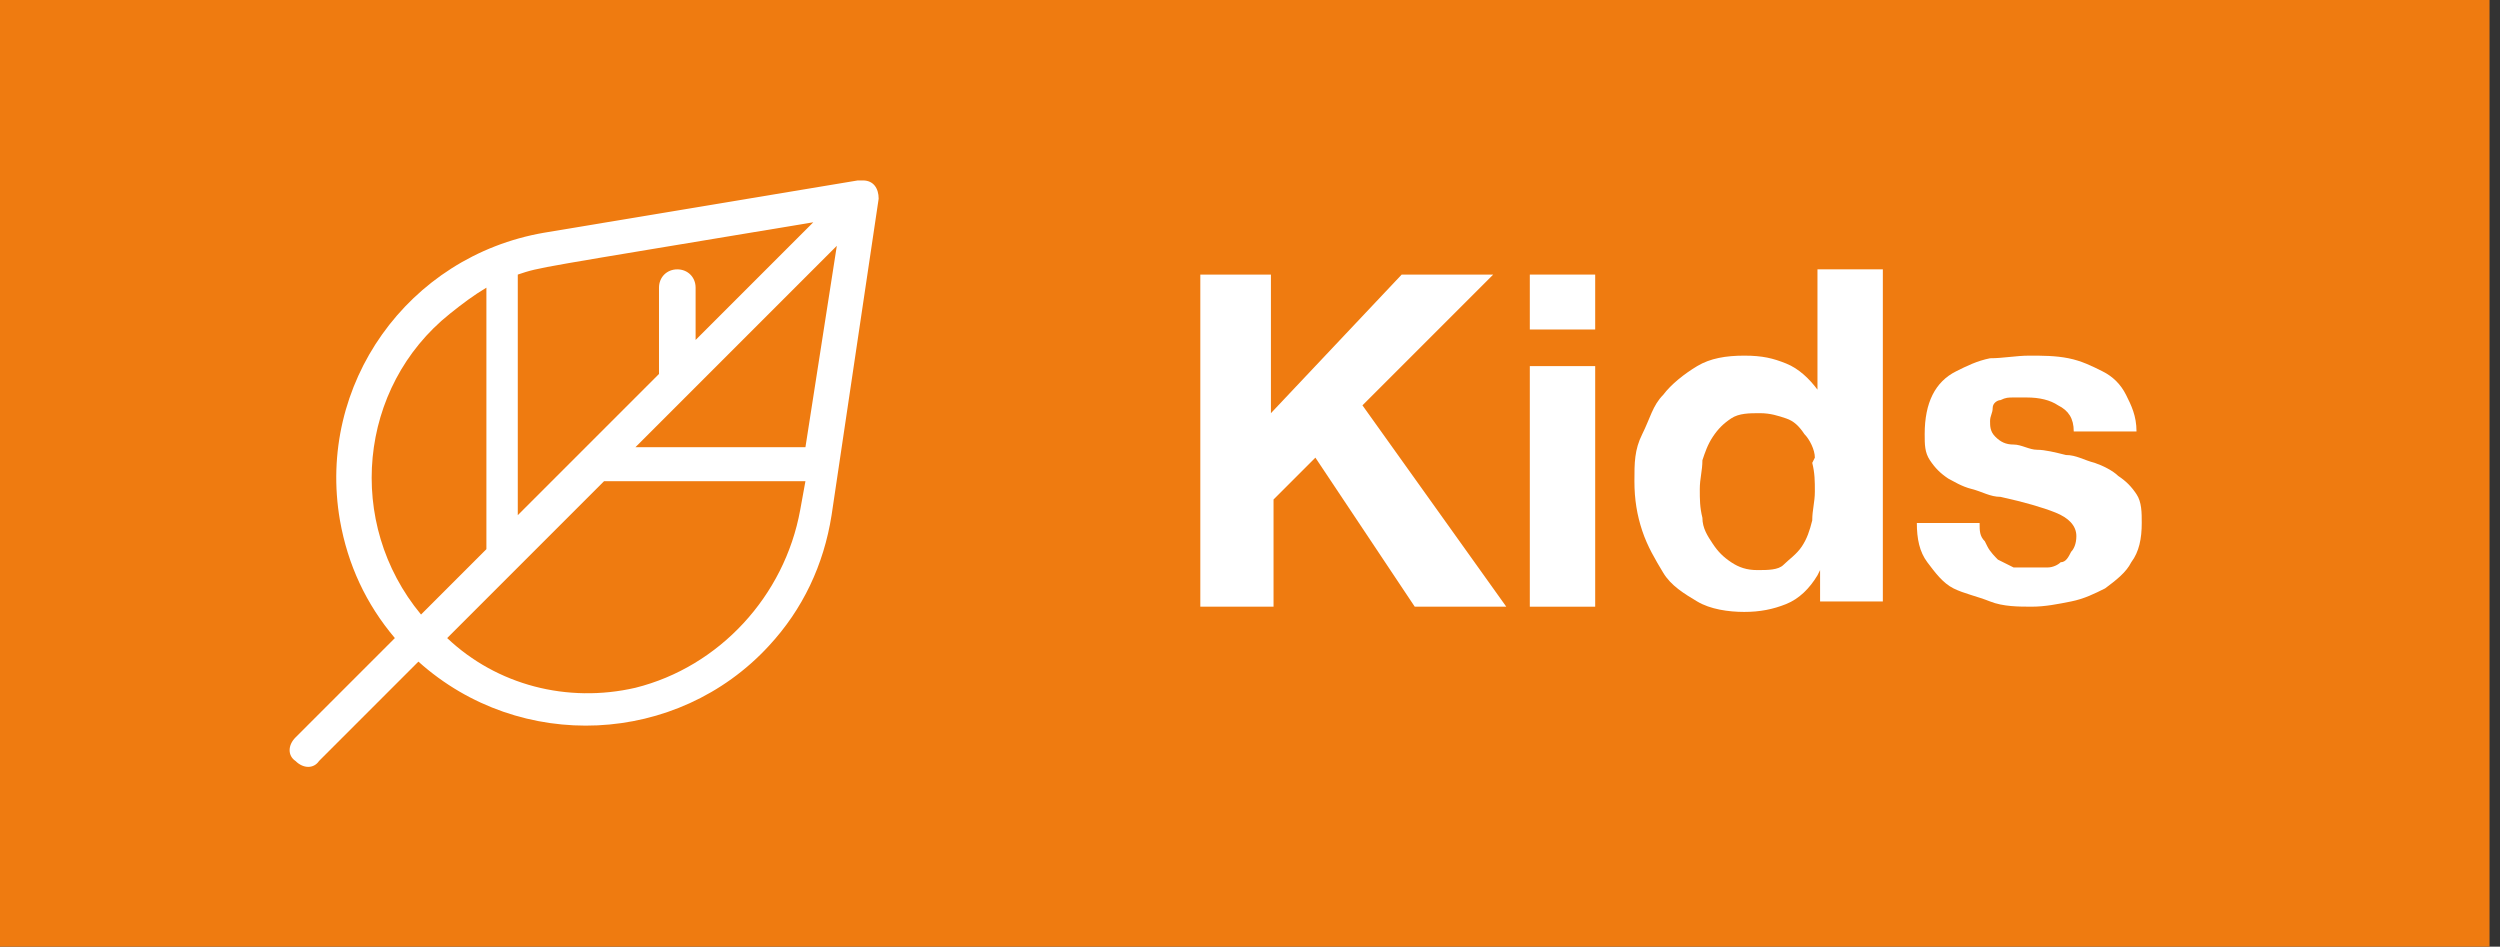
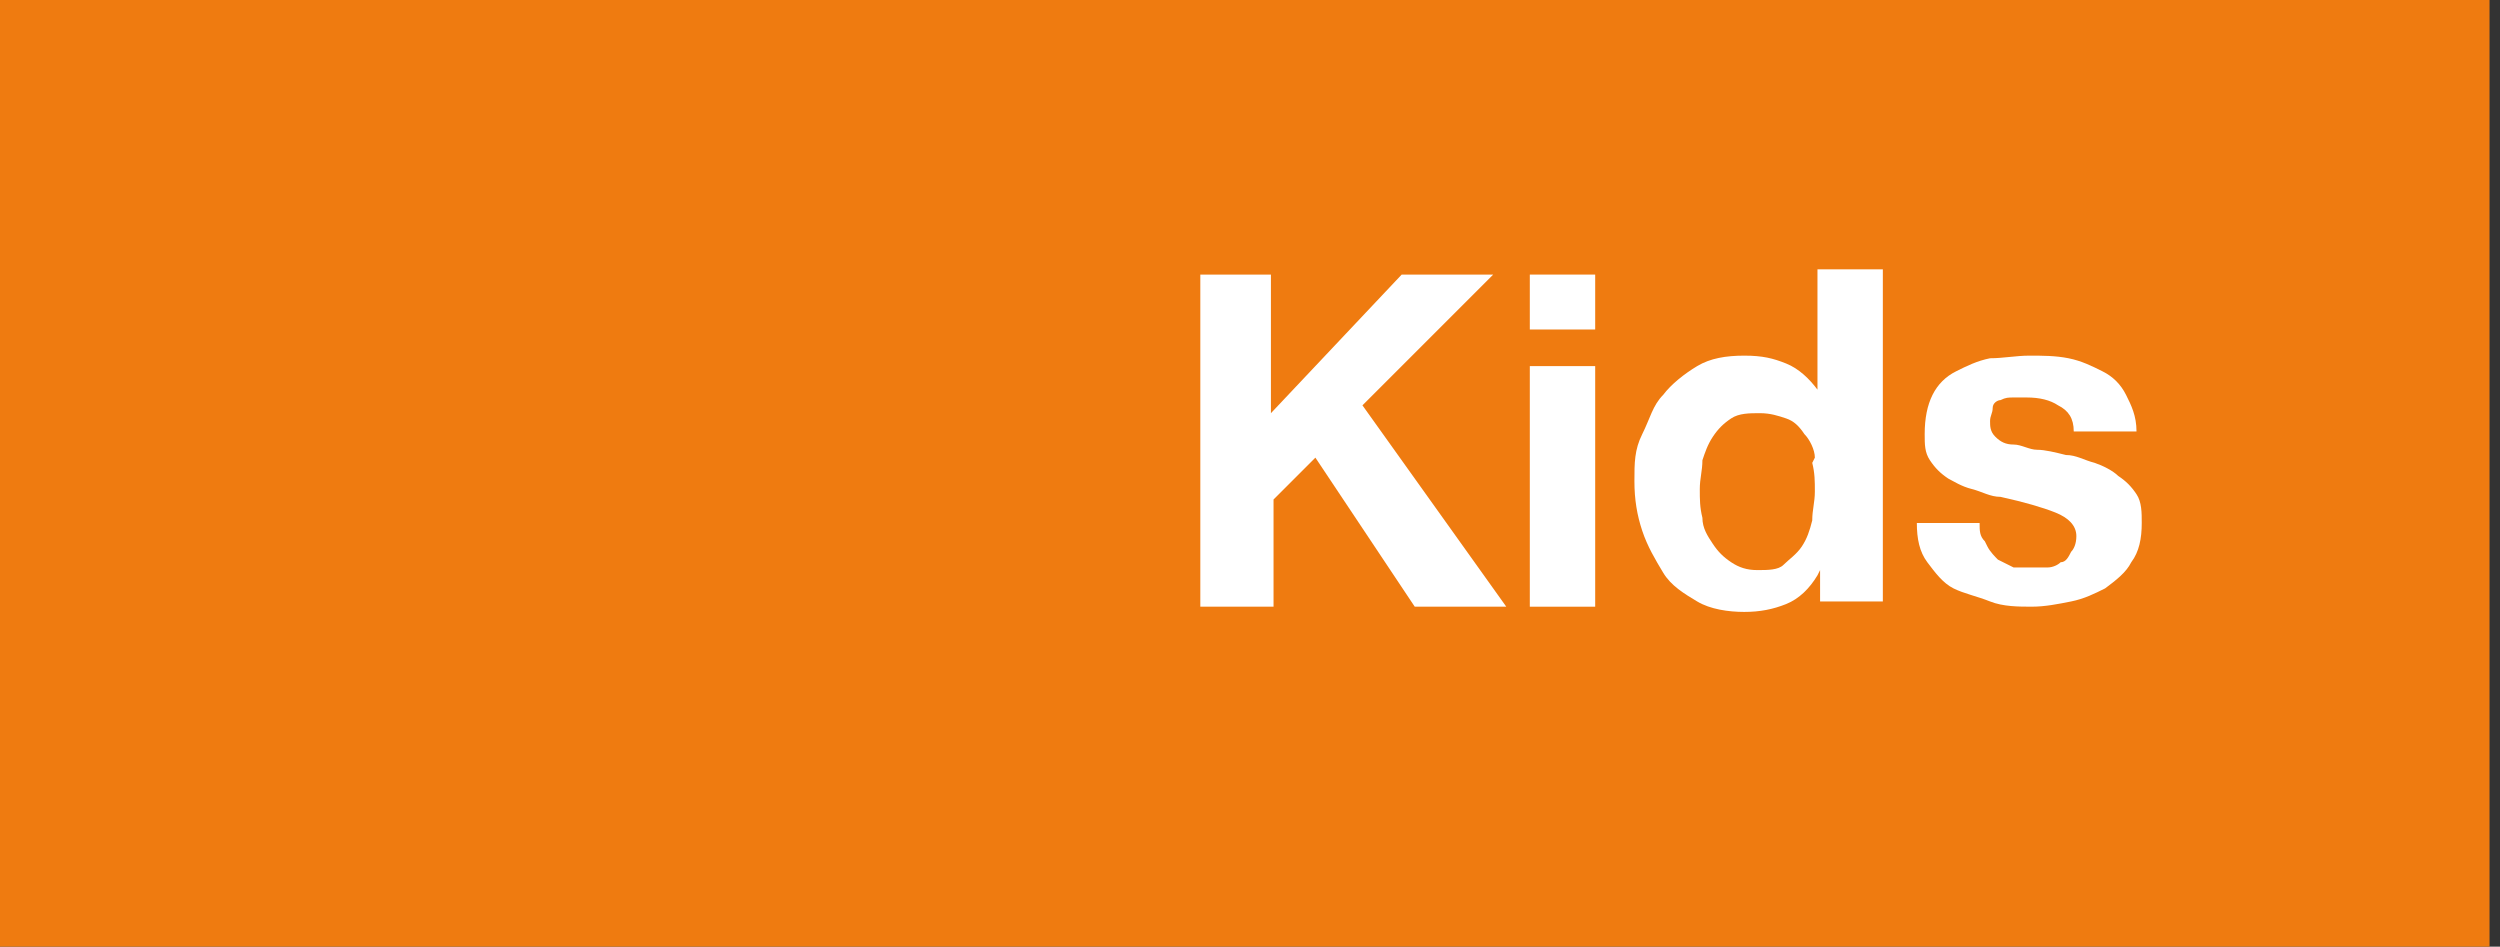
<svg xmlns="http://www.w3.org/2000/svg" viewBox="0 0 95.6 36.2">
  <rect x="0" y="0" width="95.6" height="36.2" fill="#333333" stroke="none" />
  <defs>
    <style> .cls-1 { fill: #ef7b10; } .cls-2 { fill: #fff; } </style>
  </defs>
  <g>
    <g id="Capa_1">
      <g>
        <rect class="cls-1" width="95.2" height="36.2" />
-         <path id="Tracciato_3114" class="cls-2" d="M33.6,7.6c0-.4-.2-.7-.6-.7h-.2l-12,2c-5.2.9-8.7,5.8-7.8,11,.3,1.7,1,3.2,2.1,4.5l-3.8,3.8c-.3.3-.3.7,0,.9.3.3.7.3.9,0h0l3.8-3.8c3.9,3.5,9.9,3.2,13.4-.6,1.3-1.4,2.1-3.1,2.4-5l1.8-12.1ZM32,9.4l-1.2,7.7h-6.5l7.7-7.7ZM31.1,8.5l-4.5,4.5v-2c0-.4-.3-.7-.7-.7s-.7.3-.7.7v3.3l-5.4,5.4v-9.2c.9-.3.5-.2,11.3-2h0ZM18.6,11v10l-2.5,2.5c-2.9-3.5-2.4-8.7,1.1-11.5.5-.4.9-.7,1.4-1ZM24.3,26.3c-2.6.6-5.3-.1-7.2-1.9l6-6h7.7l-.2,1.1c-.6,3.3-3.1,6-6.3,6.8h0Z" />
        <g>
-           <path class="cls-2" d="M48.6,10.5v5.3l5-5.3h3.5l-5,5,5.5,7.7h-3.5l-3.8-5.7-1.6,1.6v4.1h-2.8v-12.7h2.8Z" />
+           <path class="cls-2" d="M48.6,10.5v5.3l5-5.3h3.5l-5,5,5.5,7.7h-3.5l-3.8-5.7-1.6,1.6v4.1h-2.8v-12.7h2.8" />
          <path class="cls-2" d="M58.5,12.6v-2.1h2.5v2.1h-2.5ZM61,14v9.2h-2.5v-9.2h2.5Z" />
          <path class="cls-2" d="M69.5,22c-.3.5-.7.9-1.2,1.1s-1,.3-1.6.3-1.3-.1-1.8-.4c-.5-.3-1-.6-1.3-1.1-.3-.5-.6-1-.8-1.6s-.3-1.2-.3-1.9,0-1.2.3-1.8.4-1.1.8-1.5c.3-.4.8-.8,1.3-1.1.5-.3,1.1-.4,1.8-.4s1.1.1,1.6.3c.5.2.9.6,1.2,1h0v-4.6h2.5v12.7h-2.4v-1.2h0ZM69.4,17.5c0-.3-.2-.7-.4-.9-.2-.3-.4-.5-.7-.6s-.6-.2-1-.2-.8,0-1.1.2c-.3.2-.5.4-.7.7s-.3.6-.4.9c0,.4-.1.7-.1,1.1s0,.7.1,1.1c0,.4.2.7.4,1,.2.3.4.5.7.7.3.2.6.3,1,.3s.8,0,1-.2.5-.4.7-.7c.2-.3.3-.6.4-1,0-.4.1-.7.1-1.1s0-.7-.1-1.1Z" />
          <path class="cls-2" d="M76,20.9c.1.2.3.4.4.5.2.1.4.2.6.3.2,0,.5,0,.7,0s.4,0,.6,0c.2,0,.4-.1.5-.2.2,0,.3-.2.4-.4.1-.1.2-.3.2-.6,0-.4-.3-.7-.8-.9-.5-.2-1.2-.4-2.1-.6-.4,0-.7-.2-1.1-.3-.4-.1-.7-.3-.9-.4-.3-.2-.5-.4-.7-.7s-.2-.6-.2-1c0-.6.1-1.1.3-1.5.2-.4.5-.7.9-.9.4-.2.8-.4,1.3-.5.5,0,1-.1,1.5-.1s1,0,1.5.1.9.3,1.3.5c.4.2.7.5.9.9s.4.8.4,1.4h-2.4c0-.5-.2-.8-.6-1-.3-.2-.7-.3-1.2-.3s-.3,0-.5,0c-.2,0-.3,0-.5.1-.1,0-.3.1-.3.3s-.1.3-.1.5,0,.4.2.6.4.3.7.3c.3,0,.6.2.9.2.3,0,.7.1,1.1.2.4,0,.7.2,1.1.3.3.1.7.3.9.5.3.2.5.4.7.7.2.3.2.7.2,1.1,0,.6-.1,1.1-.4,1.5-.2.4-.6.7-1,1-.4.2-.8.4-1.3.5-.5.1-1,.2-1.5.2s-1.1,0-1.6-.2-1-.3-1.4-.5c-.4-.2-.7-.6-1-1-.3-.4-.4-.9-.4-1.5h2.4c0,.3,0,.5.2.7Z" />
        </g>
      </g>
    </g>
  </g>
</svg>